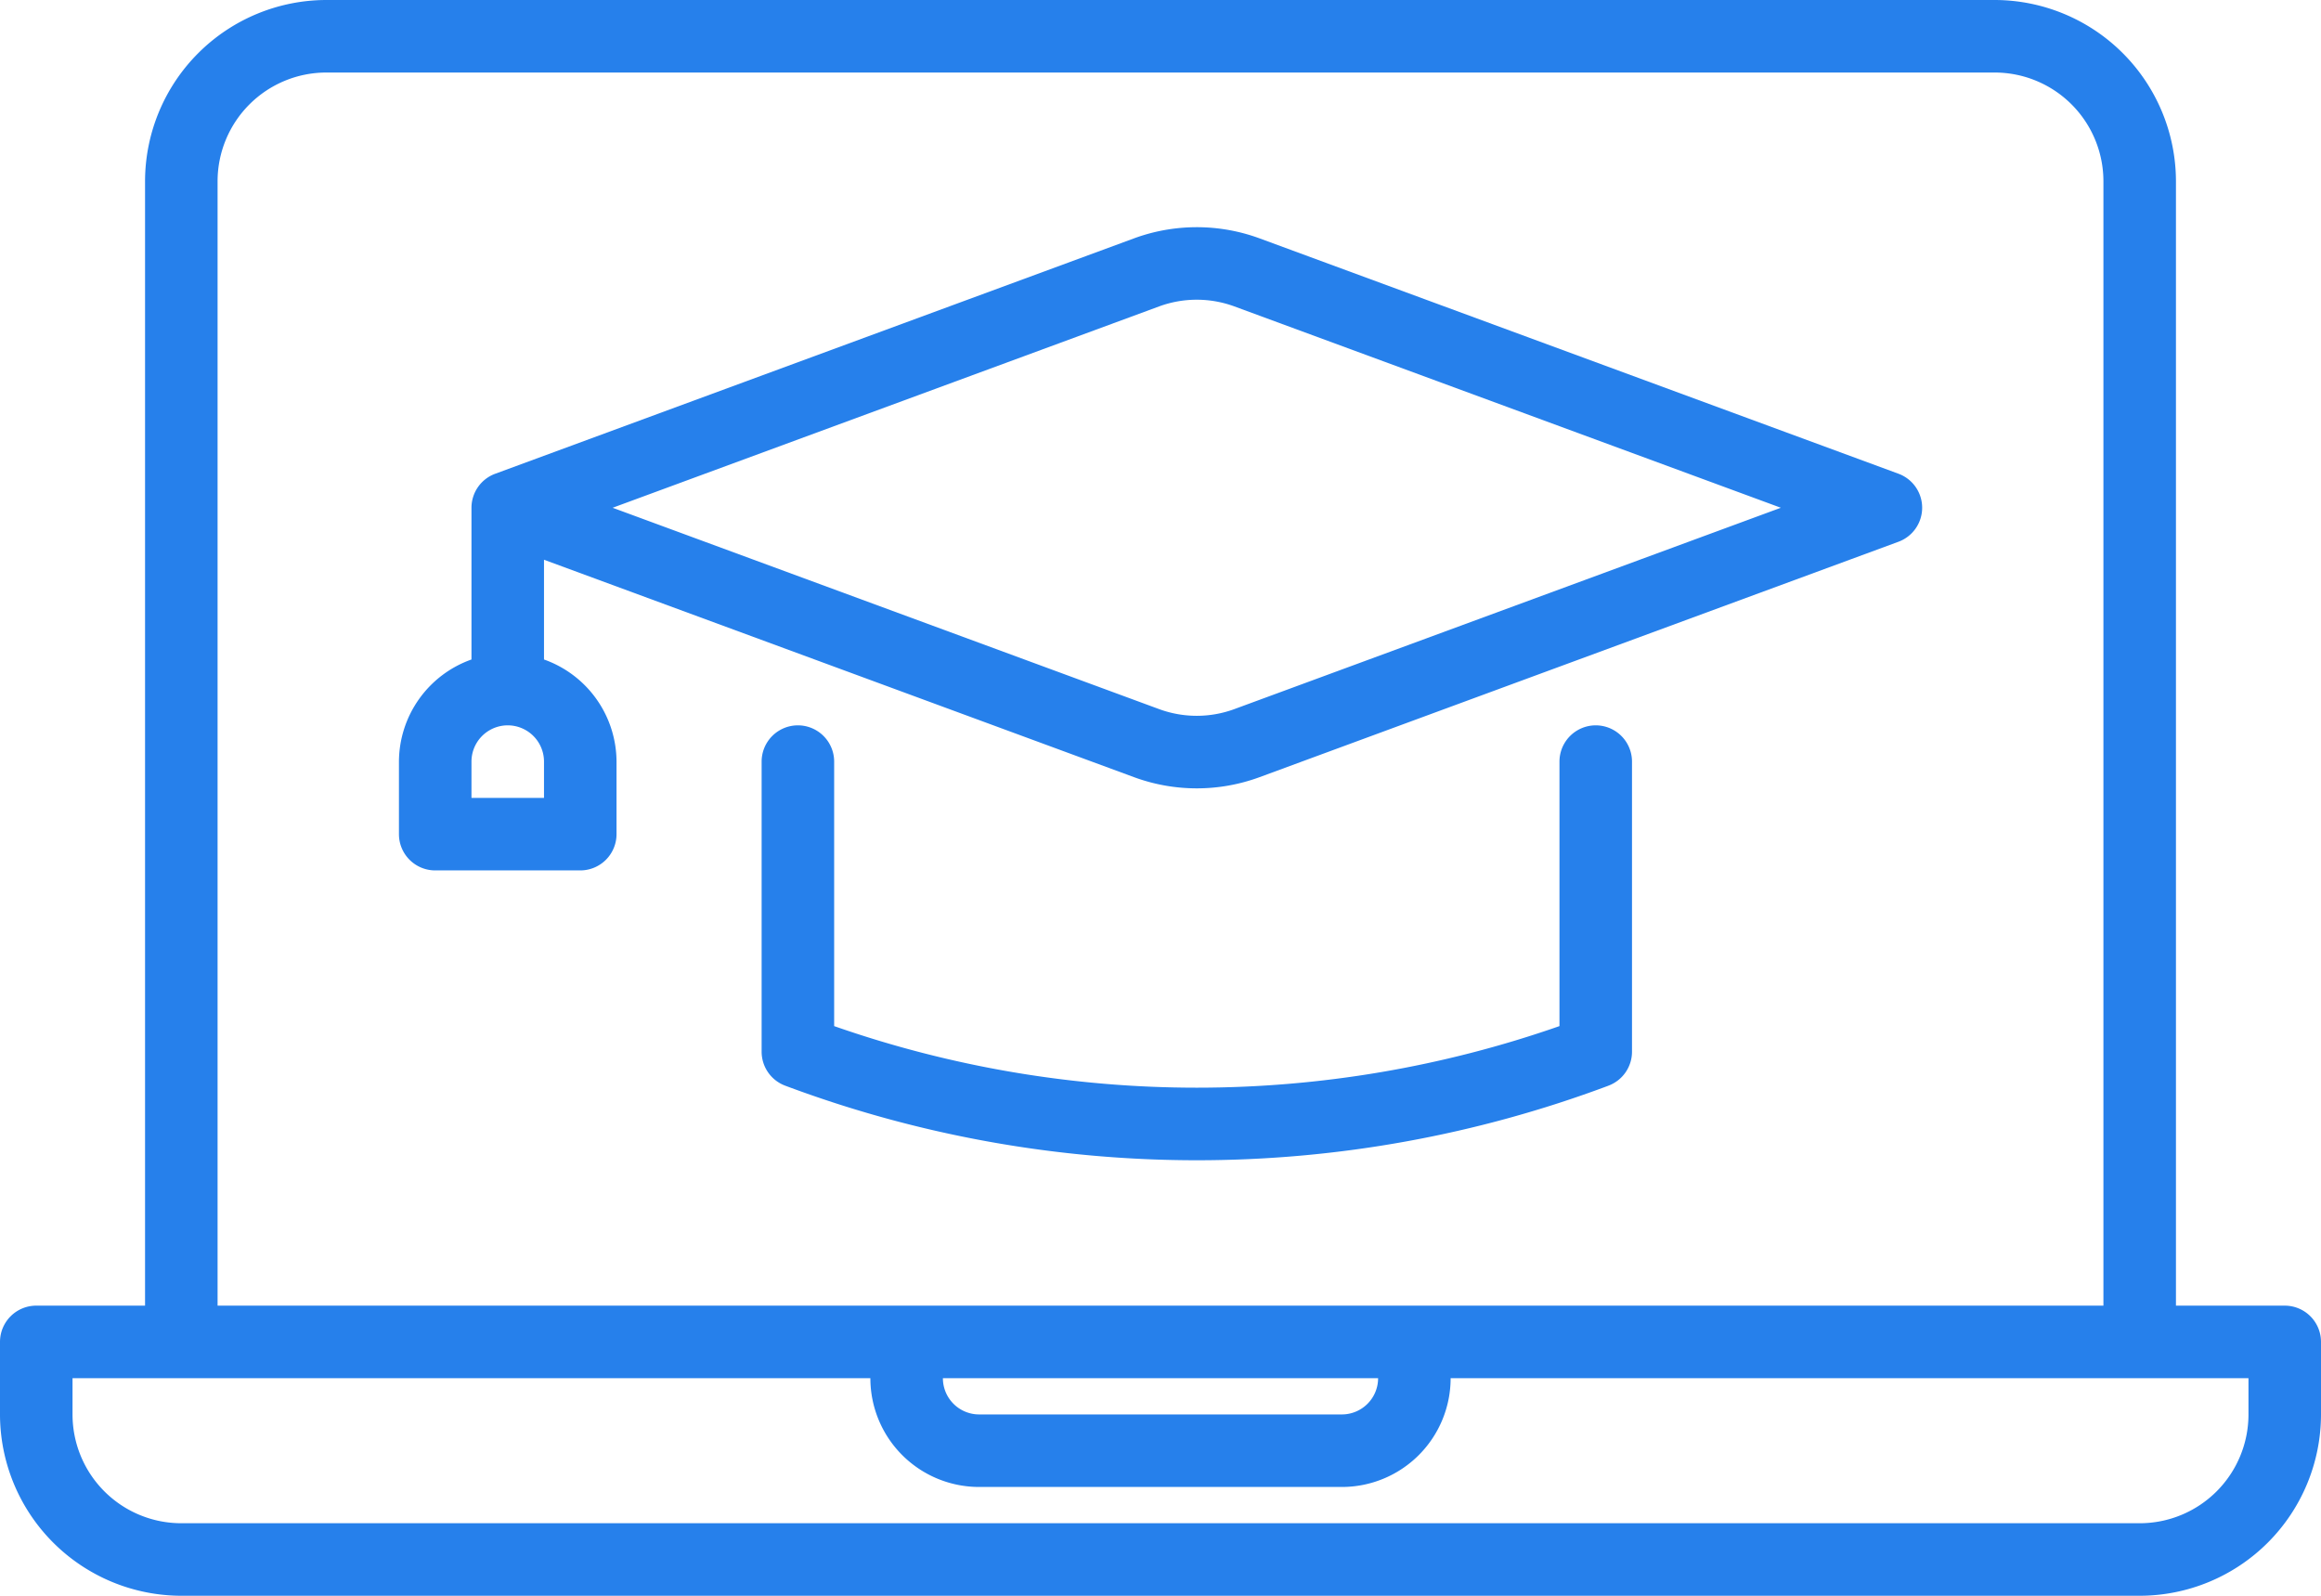
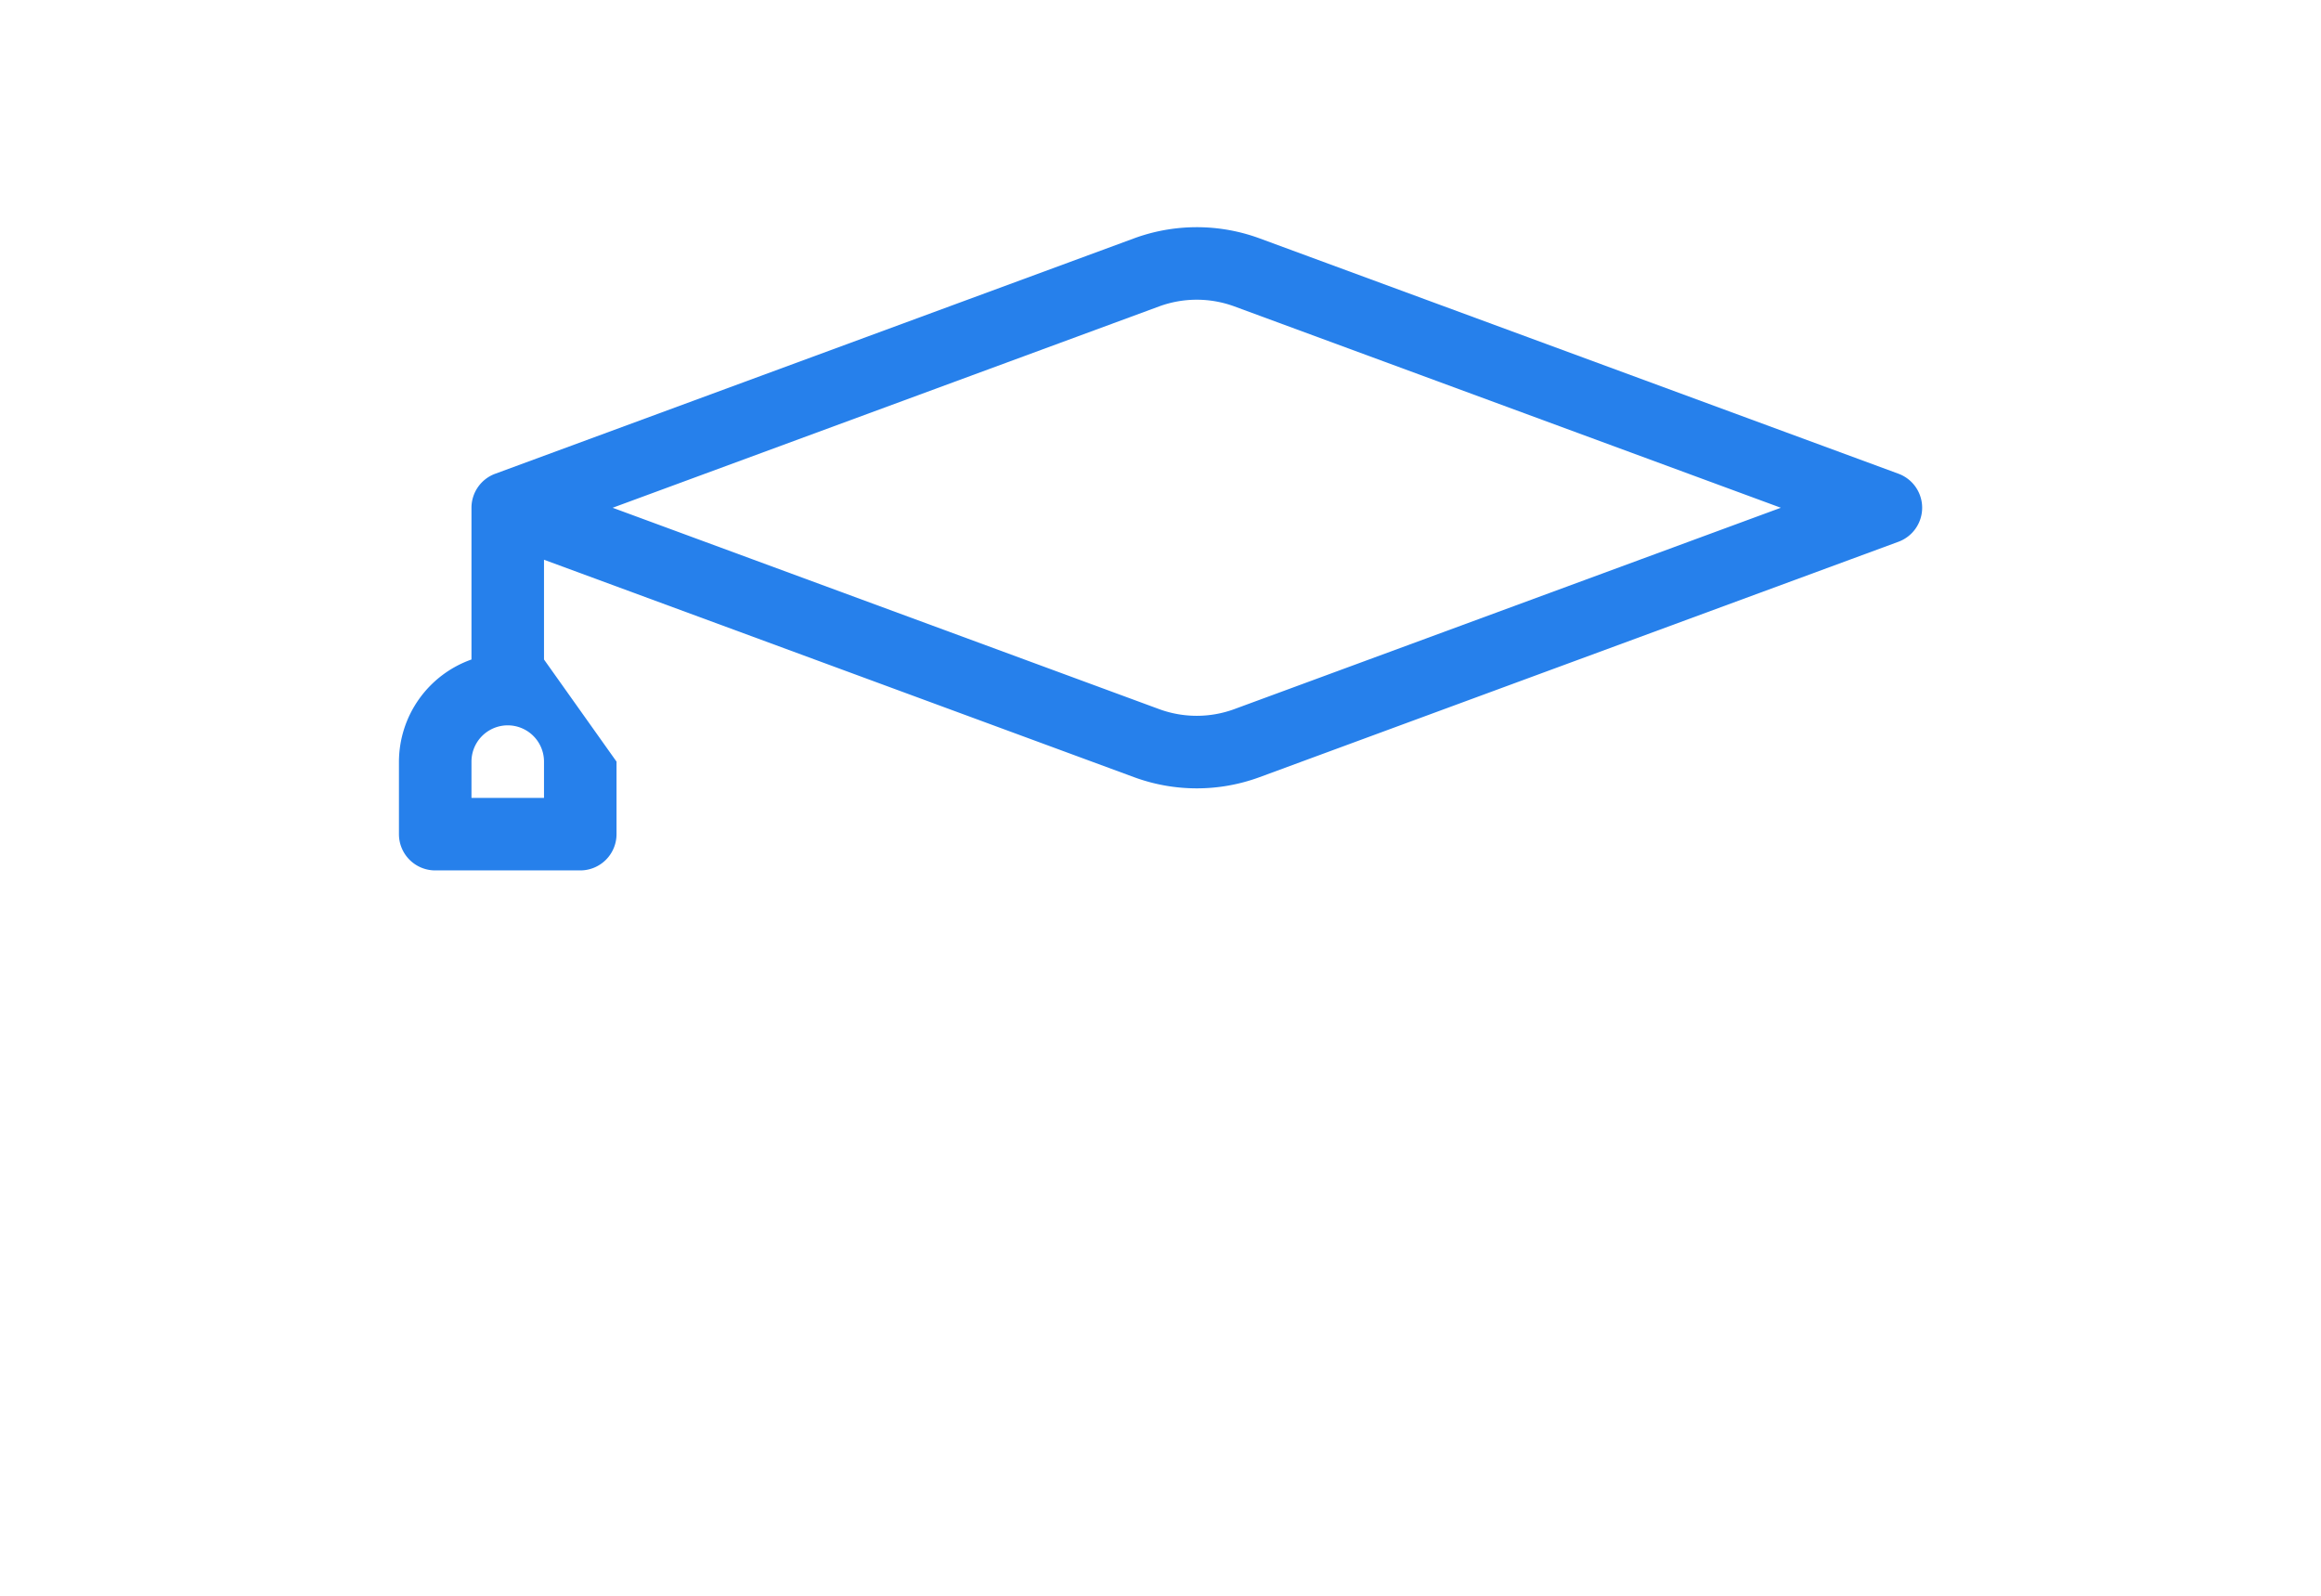
<svg xmlns="http://www.w3.org/2000/svg" width="45.187" height="31.066" viewBox="0 0 45.187 31.066">
  <defs>
    <style>.a{fill:#2680eb;}</style>
  </defs>
  <g transform="translate(0 -10)">
-     <path class="a" d="M44.481,35.418H42.363V13.53A3.534,3.534,0,0,0,38.833,10H6.354a3.534,3.534,0,0,0-3.53,3.53V35.418H.706A.706.706,0,0,0,0,36.124v1.412a3.535,3.535,0,0,0,3.53,3.53H41.657a3.534,3.534,0,0,0,3.53-3.53V36.124A.706.706,0,0,0,44.481,35.418ZM4.236,13.53a2.118,2.118,0,0,1,2.118-2.118H38.833a2.118,2.118,0,0,1,2.118,2.118V35.418H4.236ZM26.83,36.83a.706.706,0,0,1-.706.706H19.063a.706.706,0,0,1-.706-.706Zm16.945.706a2.118,2.118,0,0,1-2.118,2.118H3.53a2.118,2.118,0,0,1-2.118-2.118V36.83H16.945a2.118,2.118,0,0,0,2.118,2.118h7.061a2.118,2.118,0,0,0,2.118-2.118H43.775Z" />
-     <path class="a" d="M37.481,37.017a.706.706,0,0,0,.465-.663V30.706a.706.706,0,1,0-1.412,0v5.149a21.393,21.393,0,0,1-14.121,0V30.706a.706.706,0,1,0-1.412,0v5.648a.706.706,0,0,0,.465.663,22.845,22.845,0,0,0,16.016,0Z" transform="translate(-6.173 -5.879)" />
-     <path class="a" d="M13.824,24.68V22.738l11.488,4.233a3.535,3.535,0,0,0,2.442,0l12.439-4.583a.706.706,0,0,0,0-1.325L27.754,16.481a3.541,3.541,0,0,0-2.442,0L12.874,21.064a.706.706,0,0,0-.462.662V24.68A2.118,2.118,0,0,0,11,26.668V28.08a.706.706,0,0,0,.706.706H14.53a.706.706,0,0,0,.706-.706V26.668A2.118,2.118,0,0,0,13.824,24.68ZM25.8,17.806a2.123,2.123,0,0,1,1.464,0l10.64,3.92-10.64,3.92a2.123,2.123,0,0,1-1.464,0l-10.64-3.92ZM13.824,27.374H12.412v-.706a.706.706,0,0,1,1.412,0Z" transform="translate(-3.233 -1.841)" />
+     <path class="a" d="M13.824,24.68V22.738l11.488,4.233a3.535,3.535,0,0,0,2.442,0l12.439-4.583a.706.706,0,0,0,0-1.325L27.754,16.481a3.541,3.541,0,0,0-2.442,0L12.874,21.064a.706.706,0,0,0-.462.662V24.68A2.118,2.118,0,0,0,11,26.668V28.08a.706.706,0,0,0,.706.706H14.53a.706.706,0,0,0,.706-.706V26.668ZM25.8,17.806a2.123,2.123,0,0,1,1.464,0l10.64,3.92-10.64,3.92a2.123,2.123,0,0,1-1.464,0l-10.64-3.92ZM13.824,27.374H12.412v-.706a.706.706,0,0,1,1.412,0Z" transform="translate(-3.233 -1.841)" />
  </g>
</svg>